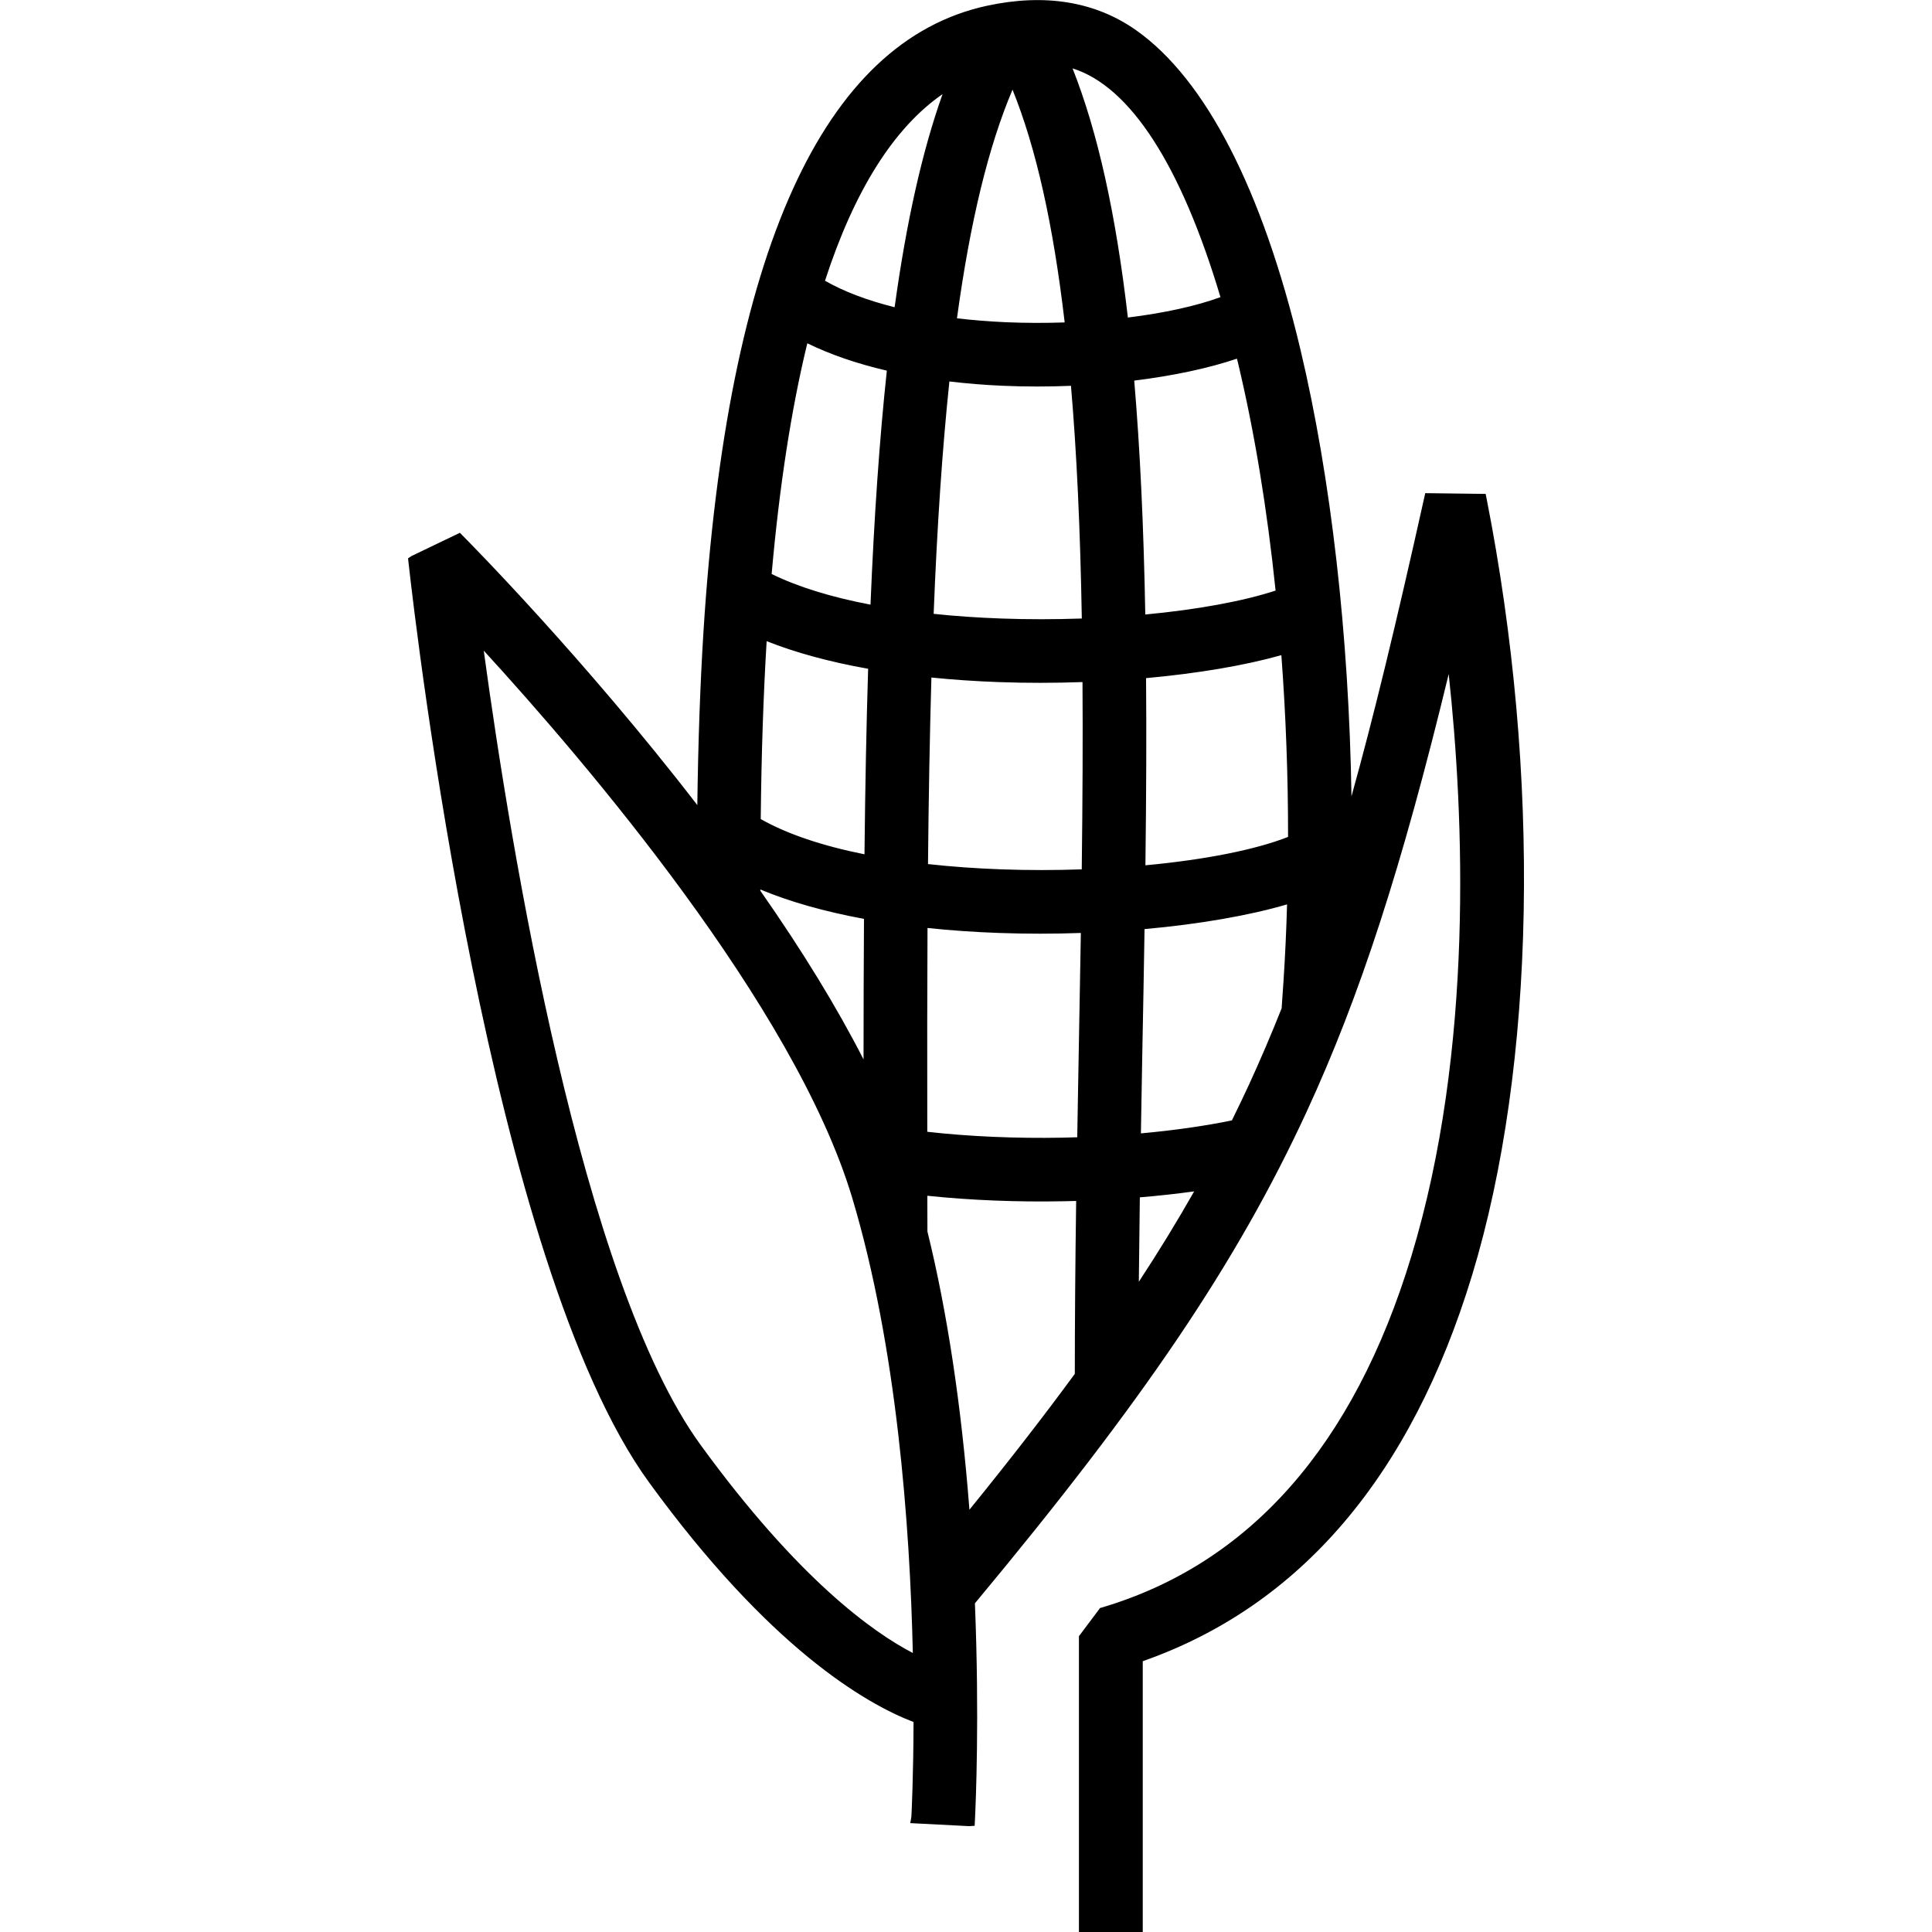
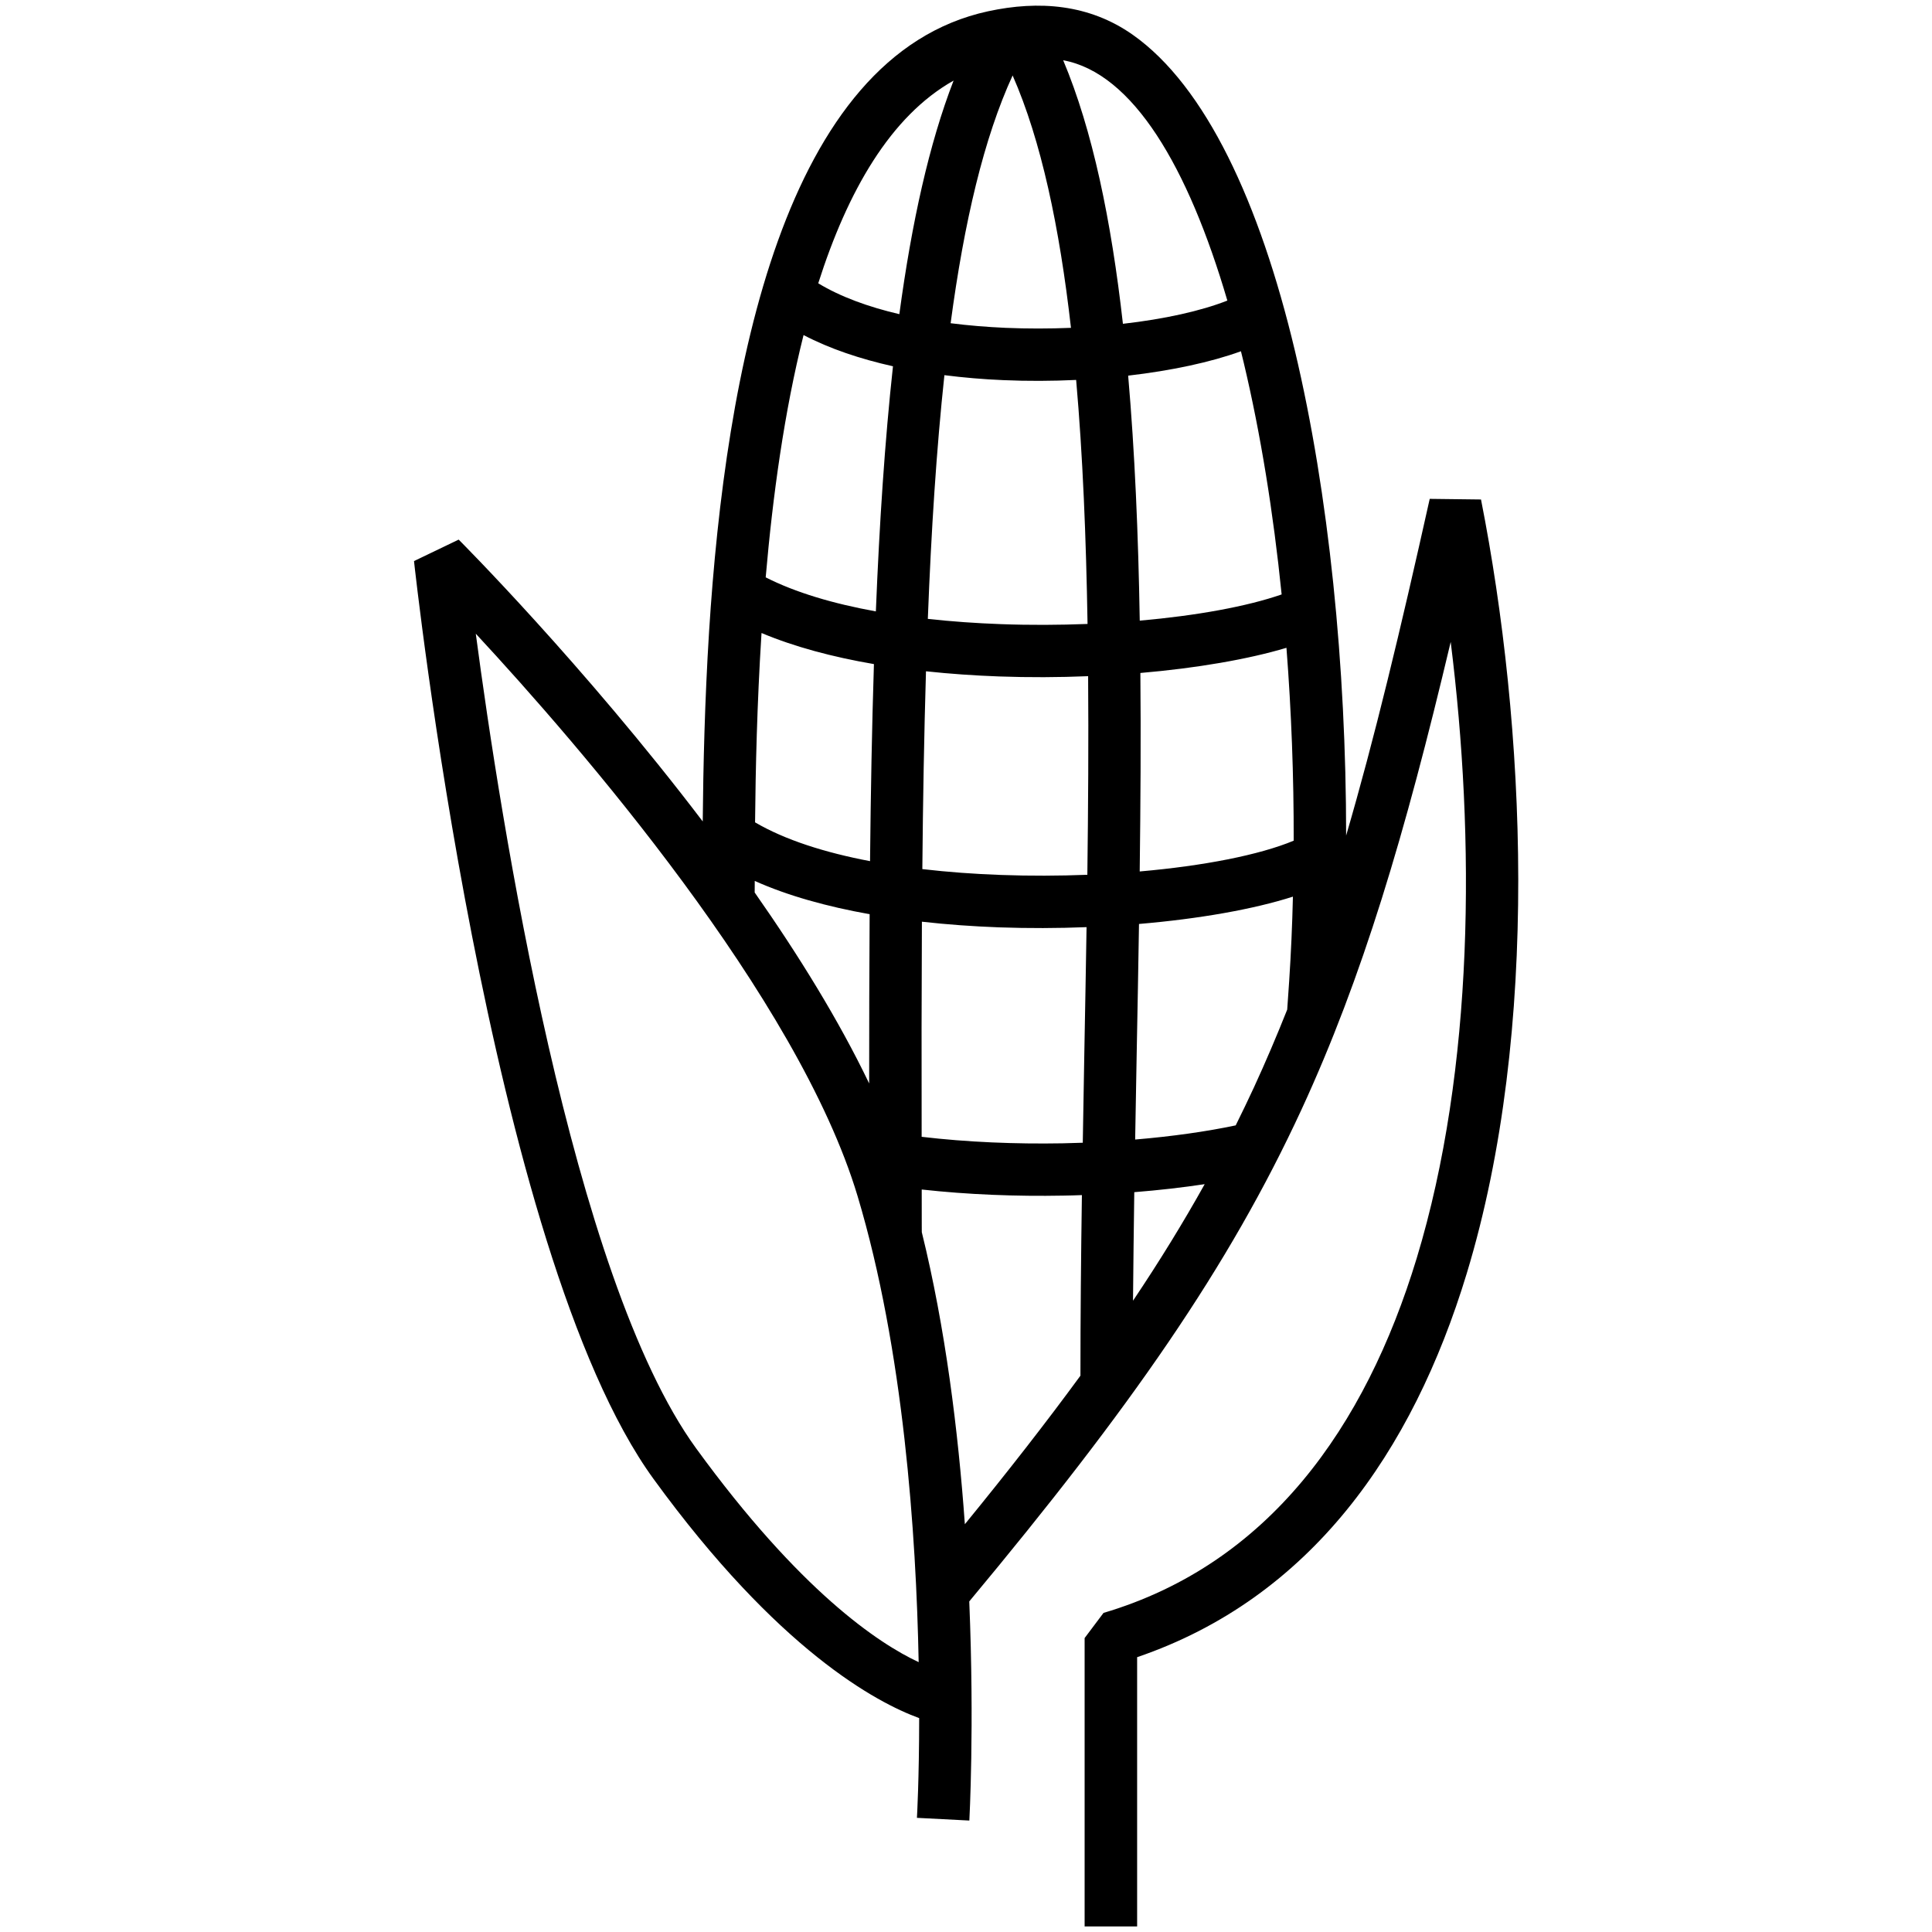
<svg xmlns="http://www.w3.org/2000/svg" version="1.1" x="0px" y="0px" width="90px" height="90px" viewBox="-19.008 -0.004 90 90" enable-background="new -19.008 -0.004 90 90" xml:space="preserve">
  <defs>
</defs>
  <path d="M23.706,84.678c0.003-0.015,0.103-1.809,0.105-4.646c-1.979-0.722-6.565-3.151-12.371-11.136  C3.749,58.322,0.29,26.225,0.278,26.133l2.081-1c0.029,0.029,5.791,5.793,11.369,13.129c0.024-2.549,0.093-5.607,0.295-8.837  c0.765-12.099,3.461-26.841,13-28.904c2.365-0.51,4.705-0.335,6.737,1.095c3.4,2.395,5.917,7.842,7.553,14.717  c1.584,6.658,2.387,14.721,2.387,22.586c1.309-4.471,2.529-9.557,3.894-15.684l2.389,0.029c2.066,10.473,2.783,24.705-0.665,36.056  c-2.529,8.325-7.284,15.12-15.354,17.874v12.544h-2.446V76.303l0.88-1.172c7.682-2.275,12.192-8.637,14.589-16.521  c2.683-8.832,2.729-19.551,1.584-28.711c-2.138,9.017-4.119,15.648-6.944,21.771c-3.396,7.354-7.981,13.921-15.483,22.926  c0.244,5.881,0.004,10.183,0.004,10.208L23.706,84.678z M23.926,52.953c2.125,0.251,4.375,0.342,6.563,0.303  c0.314-0.008,0.629-0.016,0.943-0.027c0.021-1.408,0.048-2.82,0.073-4.23c0.036-1.94,0.073-3.883,0.103-5.813  c-1.338,0.053-2.708,0.058-4.073,0.01c-1.208-0.045-2.416-0.13-3.597-0.264C23.921,46.16,23.918,49.507,23.926,52.953 M33.872,53.08  c1.716-0.145,3.314-0.37,4.684-0.66c0.293-0.588,0.575-1.18,0.852-1.775c0.543-1.179,1.055-2.381,1.547-3.618  c0.034-0.476,0.066-0.917,0.091-1.319c0.085-1.296,0.144-2.614,0.175-3.943c-1.835,0.588-4.364,1.034-7.17,1.273  c-0.031,1.99-0.068,3.996-0.107,6C33.918,50.387,33.895,51.736,33.872,53.08 M37.111,55.159c-1.028,0.155-2.131,0.282-3.28,0.373  c-0.024,1.698-0.044,3.385-0.059,5.057C35.008,58.746,36.109,56.955,37.111,55.159 M31.391,55.668  c-0.285,0.012-0.572,0.02-0.862,0.024c-2.191,0.042-4.446-0.046-6.6-0.284l0.002,1.698l0.002,0.29  c1.102,4.462,1.696,9.275,2.006,13.604c2.013-2.464,3.792-4.745,5.384-6.92C31.323,61.322,31.35,58.508,31.391,55.668   M16.166,38.304c1.389,0.815,3.253,1.409,5.356,1.808c0.032-3.186,0.088-6.251,0.181-9.18c-1.928-0.33-3.717-0.808-5.235-1.448  l-0.007,0.093C16.258,32.805,16.19,35.811,16.166,38.304 M23.958,40.482c1.192,0.139,2.425,0.229,3.666,0.273  c1.353,0.049,2.708,0.043,4.021-0.008c0.039-3.142,0.059-6.242,0.036-9.252c-1.359,0.057-2.756,0.063-4.146,0.013  c-1.143-0.042-2.289-0.12-3.407-0.241C24.041,34.201,23.986,37.279,23.958,40.482 M34.084,40.592  c2.985-0.261,5.576-0.768,7.173-1.434c0.007-2.994-0.107-6.021-0.337-8.985c-1.791,0.536-4.175,0.946-6.805,1.173  C34.143,34.357,34.123,37.455,34.084,40.592 M21.503,42.583c-1.986-0.354-3.819-0.862-5.352-1.55v0.073l-0.003,0.466  c2.033,2.902,3.917,5.943,5.333,8.896C21.481,47.773,21.486,45.143,21.503,42.583 M16.661,26.891  c1.389,0.709,3.164,1.23,5.132,1.586c0.166-4.123,0.419-7.947,0.797-11.418c-1.527-0.342-2.951-0.818-4.165-1.455  C17.528,19.169,16.989,23.103,16.661,26.891 M24.214,28.826c1.108,0.123,2.256,0.203,3.409,0.245  c1.355,0.05,2.713,0.042,4.031-0.009c-0.066-4.021-0.222-7.852-0.531-11.367c-1.116,0.053-2.265,0.059-3.401,0.009  c-0.918-0.039-1.837-0.116-2.736-0.231C24.618,20.904,24.372,24.709,24.214,28.826 M34.086,28.908  c2.657-0.234,5.004-0.662,6.61-1.221c-0.388-3.816-0.978-7.482-1.765-10.792L38.8,16.359c-1.403,0.51-3.234,0.902-5.254,1.136  C33.855,21.049,34.019,24.889,34.086,28.908 M19.109,13.193c1.037,0.629,2.338,1.102,3.778,1.438  c0.578-4.284,1.392-7.952,2.527-10.881C22.476,5.402,20.475,8.904,19.109,13.193 M25.276,15.053  c0.836,0.107,1.691,0.176,2.552,0.215c1.026,0.043,2.052,0.041,3.054,0c-0.534-4.697-1.388-8.729-2.718-11.757  C26.829,6.416,25.907,10.322,25.276,15.053 M33.302,15.08c1.931-0.22,3.636-0.598,4.865-1.082C36.341,7.775,33.77,3.4,30.519,2.803  C31.886,6.053,32.758,10.252,33.302,15.08 M23.787,77.425c-0.115-5.962-0.703-14.562-2.845-21.708  C18.169,46.473,7.96,34.696,3.156,29.516c1.141,8.593,4.472,29.988,10.263,37.948C18.264,74.125,21.917,76.553,23.787,77.425" />
-   <path d="M34.225,90h-2.972V76.216l0.984-1.312l0.084-0.024c6.887-2.041,11.736-7.54,14.412-16.347  c2.94-9.678,2.449-20.646,1.745-27.137c-2.188,9.022-4.132,15-6.615,20.383c-3.239,7.012-7.576,13.439-15.456,22.906  c0.216,5.306,0.039,9.342,0.001,10.101l-0.013,0.263l-0.264,0.016l-2.736-0.141l0.052-0.293c0.009-0.141,0.095-1.887,0.101-4.416  c-2.26-0.869-6.722-3.464-12.321-11.164C3.834,58.887,0.389,29.508,0.021,26.191L0,26.006l0.165-0.109l2.25-1.081l0.132,0.134  c0.237,0.238,5.628,5.674,10.929,12.55c0.039-2.973,0.133-5.626,0.287-8.091c1.119-17.686,5.562-27.49,13.207-29.145  c2.703-0.583,5.043-0.199,6.942,1.137c3.238,2.28,5.886,7.423,7.658,14.871c1.428,6,2.262,13.332,2.379,20.82  c1.012-3.633,2.058-7.932,3.39-13.914l0.047-0.209l2.814,0.035l0.041,0.209c2.545,12.896,2.293,26.422-0.672,36.183  c-2.845,9.362-8.007,15.413-15.343,17.985V90z M31.777,89.475H33.7V77.006l0.178-0.062c7.261-2.478,12.371-8.435,15.188-17.702  c2.926-9.629,3.185-22.967,0.7-35.719L47.803,23.5c-1.531,6.867-2.686,11.51-3.853,15.491l-0.514,1.757v-1.83  c0-8.076-0.845-16.076-2.379-22.525C39.315,9.07,36.739,4.035,33.608,1.829c-1.778-1.249-3.974-1.603-6.53-1.052  C19.691,2.375,15.387,12.02,14.285,29.441c-0.167,2.663-0.263,5.549-0.294,8.823l-0.007,0.767l-0.464-0.61  C8.471,31.782,3.202,26.362,2.304,25.45L0.56,26.288c0.335,2.935,3.868,32.521,11.093,42.454  c5.875,8.079,10.523,10.414,12.249,11.043l0.173,0.063l0,0.184c-0.001,2.19-0.061,3.772-0.092,4.396l1.915,0.098  c0.054-1.229,0.185-5.042-0.018-9.921l-0.004-0.102l0.065-0.077c7.89-9.47,12.221-15.882,15.446-22.868  c2.599-5.629,4.604-11.922,6.927-21.721l0.336-1.416l0.18,1.443c0.78,6.238,1.61,18.277-1.593,28.82  c-2.72,8.95-7.658,14.559-14.683,16.672l-0.775,1.033V89.475z M24.057,77.84l-0.381-0.178c-1.788-0.834-5.526-3.248-10.469-10.044  C7.403,59.641,4.063,38.338,2.896,29.55l-0.109-0.818l0.562,0.605c4.424,4.771,15.02,16.887,17.845,26.304  c2.152,7.18,2.741,15.807,2.855,21.779L24.057,77.84z M3.527,30.305c1.252,9.19,4.543,29.361,10.104,37.005  c4.542,6.243,8.021,8.722,9.884,9.688c-0.134-5.918-0.741-14.255-2.825-21.206C18.01,46.856,8.203,35.409,3.527,30.305z   M25.724,71.678l-0.047-0.658c-0.365-5.104-1.038-9.667-1.999-13.561l-0.008-0.061l-0.006-2.284l0.292,0.032  c2.076,0.23,4.327,0.326,6.566,0.283c0.288-0.004,0.573-0.012,0.856-0.023l0.277-0.012l-0.004,0.277  c-0.046,3.113-0.067,5.863-0.067,8.408v0.086l-0.051,0.069c-1.562,2.132-3.325,4.399-5.393,6.931L25.724,71.678z M24.195,57.363  c0.923,3.748,1.58,8.104,1.957,12.961c1.862-2.293,3.472-4.369,4.909-6.329c0.001-2.448,0.021-5.087,0.063-8.054  c-0.195,0.006-0.393,0.011-0.592,0.014c-2.152,0.042-4.328-0.045-6.341-0.256L24.195,57.363z M33.502,61.463l0.008-0.877  c0.015-1.672,0.034-3.358,0.059-5.057l0.003-0.24l0.238-0.019c1.134-0.09,2.23-0.214,3.262-0.371l0.53-0.08l-0.262,0.468  c-1.01,1.811-2.105,3.593-3.35,5.447L33.502,61.463z M34.09,55.773c-0.019,1.318-0.034,2.631-0.047,3.933  c0.935-1.424,1.783-2.812,2.578-4.211C35.809,55.607,34.96,55.701,34.09,55.773z M29.522,53.527c-1.975,0-3.868-0.105-5.627-0.313  l-0.231-0.027l0-0.233C23.655,49.18,23.66,45.9,23.676,42.93l0.001-0.292l0.291,0.033c1.137,0.128,2.34,0.217,3.577,0.262  c1.351,0.047,2.713,0.044,4.053-0.01l0.277-0.011l-0.005,0.277c-0.027,1.816-0.062,3.643-0.096,5.469l-0.029,1.654  c-0.018,0.975-0.035,1.947-0.051,2.92L31.69,53.48l-0.247,0.01c-0.289,0.012-0.578,0.019-0.868,0.025l-0.079,0.002  C30.171,53.523,29.847,53.527,29.522,53.527z M24.188,52.719c1.962,0.221,4.122,0.314,6.297,0.274l0.078-0.002  c0.204-0.005,0.408-0.01,0.611-0.017c0.015-0.89,0.03-1.78,0.046-2.672l0.03-1.654c0.032-1.732,0.064-3.467,0.092-5.191  c-1.267,0.045-2.543,0.045-3.816,0c-1.146-0.041-2.263-0.119-3.327-0.232C24.185,46.055,24.181,49.166,24.188,52.719z   M33.605,53.365l0.004-0.29c0.022-1.343,0.047-2.693,0.071-4.043c0.039-2.003,0.075-4.009,0.106-6l0.004-0.237l0.237-0.02  c2.787-0.238,5.313-0.686,7.111-1.262l0.352-0.111l-0.009,0.368c-0.031,1.332-0.091,2.662-0.176,3.954  c-0.024,0.402-0.057,0.844-0.091,1.32l-0.018,0.078c-0.508,1.276-1.016,2.465-1.553,3.632c-0.277,0.598-0.561,1.192-0.854,1.781  l-0.057,0.114l-0.124,0.025c-1.376,0.293-3.007,0.521-4.716,0.665L33.605,53.365z M34.309,43.277  c-0.031,1.914-0.065,3.84-0.104,5.765c-0.022,1.251-0.045,2.505-0.065,3.751c1.53-0.139,2.987-0.346,4.238-0.604  c0.271-0.548,0.534-1.101,0.791-1.653c0.527-1.147,1.027-2.314,1.526-3.568c0.033-0.459,0.063-0.885,0.088-1.275  c0.076-1.168,0.132-2.366,0.165-3.568C39.197,42.642,36.865,43.047,34.309,43.277z M21.744,51.624l-0.499-1.042  c-1.288-2.686-3.074-5.666-5.311-8.859l-0.048-0.068l0.003-1.027l0.37,0.166c1.447,0.649,3.227,1.164,5.29,1.531l0.218,0.039  l-0.001,0.221c-0.017,2.56-0.022,5.19-0.022,7.885V51.624z M16.412,41.49c1.956,2.797,3.57,5.436,4.807,7.858  c0.001-2.229,0.007-4.413,0.021-6.547c-1.845-0.341-3.466-0.801-4.828-1.37V41.49z M29.521,41.052c-0.633,0-1.271-0.011-1.908-0.034  c-1.273-0.045-2.514-0.138-3.687-0.274l-0.234-0.028l0.002-0.234c0.03-3.377,0.086-6.393,0.17-9.221l0.009-0.284l0.282,0.03  c1.074,0.117,2.214,0.198,3.388,0.24c1.37,0.05,2.743,0.045,4.125-0.012l0.271-0.012l0.002,0.271c0.02,2.703,0.008,5.73-0.036,9.257  L31.903,41l-0.249,0.01C30.946,41.037,30.229,41.052,29.521,41.052z M24.222,40.248c1.09,0.121,2.236,0.203,3.41,0.245  c1.252,0.045,2.502,0.044,3.752,0.001c0.041-3.299,0.052-6.159,0.035-8.725c-1.308,0.047-2.601,0.049-3.895,0.002  c-1.084-0.039-2.14-0.111-3.144-0.213C24.304,34.234,24.252,37.084,24.222,40.248z M33.817,40.879l0.004-0.29  c0.046-3.636,0.056-6.571,0.032-9.241l-0.002-0.242l0.241-0.021c2.636-0.227,4.971-0.629,6.752-1.162l0.313-0.094l0.024,0.324  c0.231,2.992,0.345,6.021,0.337,9.007v0.175L41.357,39.4c-1.603,0.668-4.178,1.185-7.251,1.453L33.817,40.879z M34.38,31.586  c0.021,2.536,0.012,5.322-0.03,8.719c2.792-0.261,5.133-0.727,6.645-1.322c0.003-2.808-0.102-5.653-0.312-8.467  C38.969,30.998,36.803,31.365,34.38,31.586z M21.782,40.428l-0.308-0.059c-2.264-0.43-4.095-1.049-5.44-1.84l-0.131-0.076  l0.002-0.152c0.031-3.207,0.127-6.066,0.295-8.741l0.037-0.46l0.334,0.143c1.443,0.608,3.185,1.09,5.177,1.43l0.226,0.039  l-0.007,0.229c-0.087,2.766-0.146,5.768-0.18,9.175L21.782,40.428z M16.43,38.152c1.219,0.689,2.843,1.241,4.833,1.641  c0.033-3.188,0.089-6.021,0.17-8.643c-1.787-0.317-3.375-0.75-4.728-1.286C16.552,32.406,16.461,35.123,16.43,38.152z M29.48,29.367  c-0.62,0-1.244-0.012-1.867-0.034c-1.189-0.042-2.342-0.126-3.429-0.247l-0.243-0.027l0.01-0.243  c0.167-4.355,0.42-8.075,0.773-11.37l0.028-0.266l0.266,0.033c0.893,0.113,1.806,0.19,2.714,0.229  c1.122,0.049,2.257,0.045,3.377-0.009l0.252-0.013l0.022,0.252c0.285,3.247,0.459,6.972,0.532,11.386l0.004,0.257l-0.257,0.01  C30.929,29.353,30.193,29.367,29.48,29.367z M24.485,28.591c1.002,0.106,2.06,0.179,3.147,0.218c1.244,0.045,2.48,0.043,3.755,0  c-0.073-4.177-0.238-7.729-0.505-10.84c-1.056,0.043-2.118,0.043-3.172-0.002c-0.833-0.035-1.67-0.104-2.492-0.201  C24.888,20.922,24.647,24.469,24.485,28.591z M33.828,29.194l-0.004-0.282c-0.074-4.344-0.25-8.071-0.54-11.395l-0.022-0.254  l0.254-0.029c2.021-0.234,3.818-0.622,5.194-1.121l0.275-0.101l0.201,0.819c0.777,3.27,1.373,6.912,1.771,10.828l0.021,0.207  l-0.196,0.068c-1.605,0.558-3.976,0.996-6.673,1.234L33.828,29.194z M33.829,17.726c0.271,3.198,0.439,6.769,0.515,10.896  c2.431-0.229,4.566-0.621,6.07-1.115c-0.396-3.814-0.979-7.362-1.738-10.55l-0.062-0.253C37.3,17.148,35.657,17.5,33.829,17.726z   M22.043,28.789l-0.297-0.055c-2.104-0.379-3.854-0.922-5.205-1.61l-0.157-0.081l0.015-0.176c0.377-4.344,0.974-8.154,1.772-11.328  l0.081-0.322l0.295,0.154c1.138,0.596,2.517,1.078,4.1,1.432l0.229,0.051l-0.025,0.233c-0.36,3.307-0.62,7.036-0.796,11.399  L22.043,28.789z M16.938,26.735c1.218,0.597,2.765,1.077,4.605,1.428c0.172-4.146,0.421-7.718,0.761-10.901  c-1.4-0.326-2.643-0.755-3.704-1.275C17.859,19.024,17.3,22.638,16.938,26.735z M29.345,15.563c-0.507,0-1.019-0.011-1.529-0.033  c-0.909-0.041-1.774-0.113-2.573-0.216l-0.262-0.034l0.035-0.261c0.668-5.013,1.621-8.813,2.91-11.618l0.244-0.53l0.235,0.534  c1.264,2.879,2.16,6.75,2.738,11.834l0.032,0.279l-0.282,0.012C30.382,15.551,29.865,15.563,29.345,15.563z M25.571,14.824  c0.711,0.084,1.473,0.145,2.268,0.182c0.92,0.039,1.844,0.041,2.75,0.01c-0.535-4.572-1.333-8.131-2.43-10.843  C27.036,6.82,26.187,10.316,25.571,14.824z M33.071,15.37l-0.03-0.261c-0.583-5.178-1.487-9.17-2.765-12.204l-0.188-0.448  l0.478,0.088c3.122,0.574,5.837,4.508,7.853,11.379l0.068,0.229l-0.224,0.089c-1.254,0.494-2.958,0.874-4.931,1.098L33.071,15.37z   M30.956,3.182c1.173,2.965,2.018,6.771,2.577,11.606c1.68-0.206,3.192-0.539,4.313-0.95C36.008,7.685,33.637,4.021,30.956,3.182z   M23.109,14.953l-0.281-0.066c-1.546-0.361-2.843-0.855-3.854-1.469l-0.177-0.107l0.063-0.197c1.538-4.832,3.7-8.061,6.427-9.593  l0.638-0.358L25.66,3.844c-1.087,2.804-1.908,6.344-2.512,10.822L23.109,14.953z M19.424,13.074c0.874,0.5,1.963,0.914,3.243,1.234  c0.554-4.012,1.287-7.271,2.233-9.928C22.628,5.953,20.789,8.872,19.424,13.074z" />
</svg>